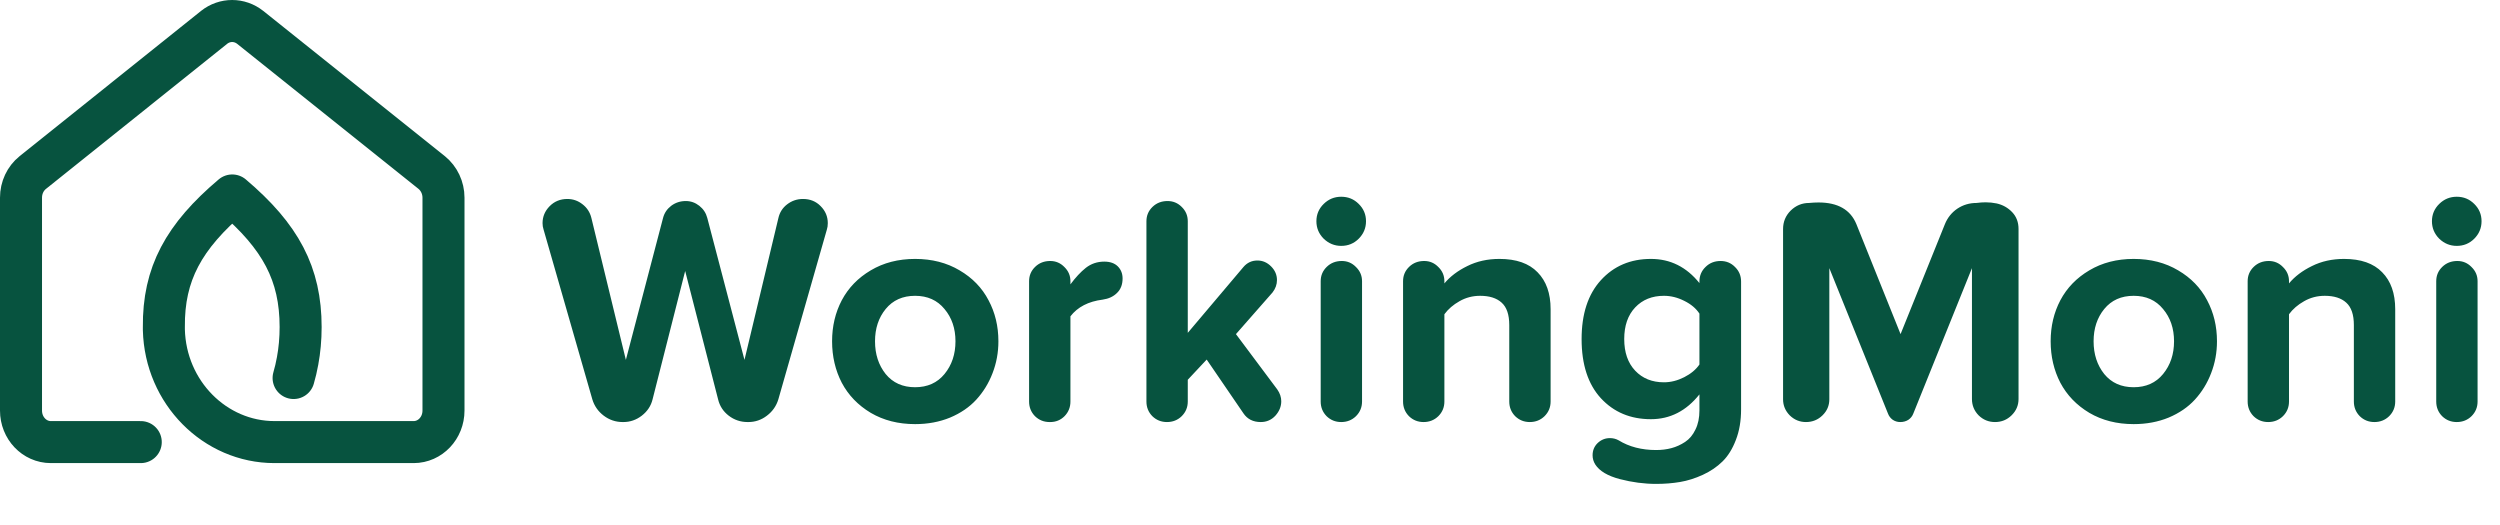
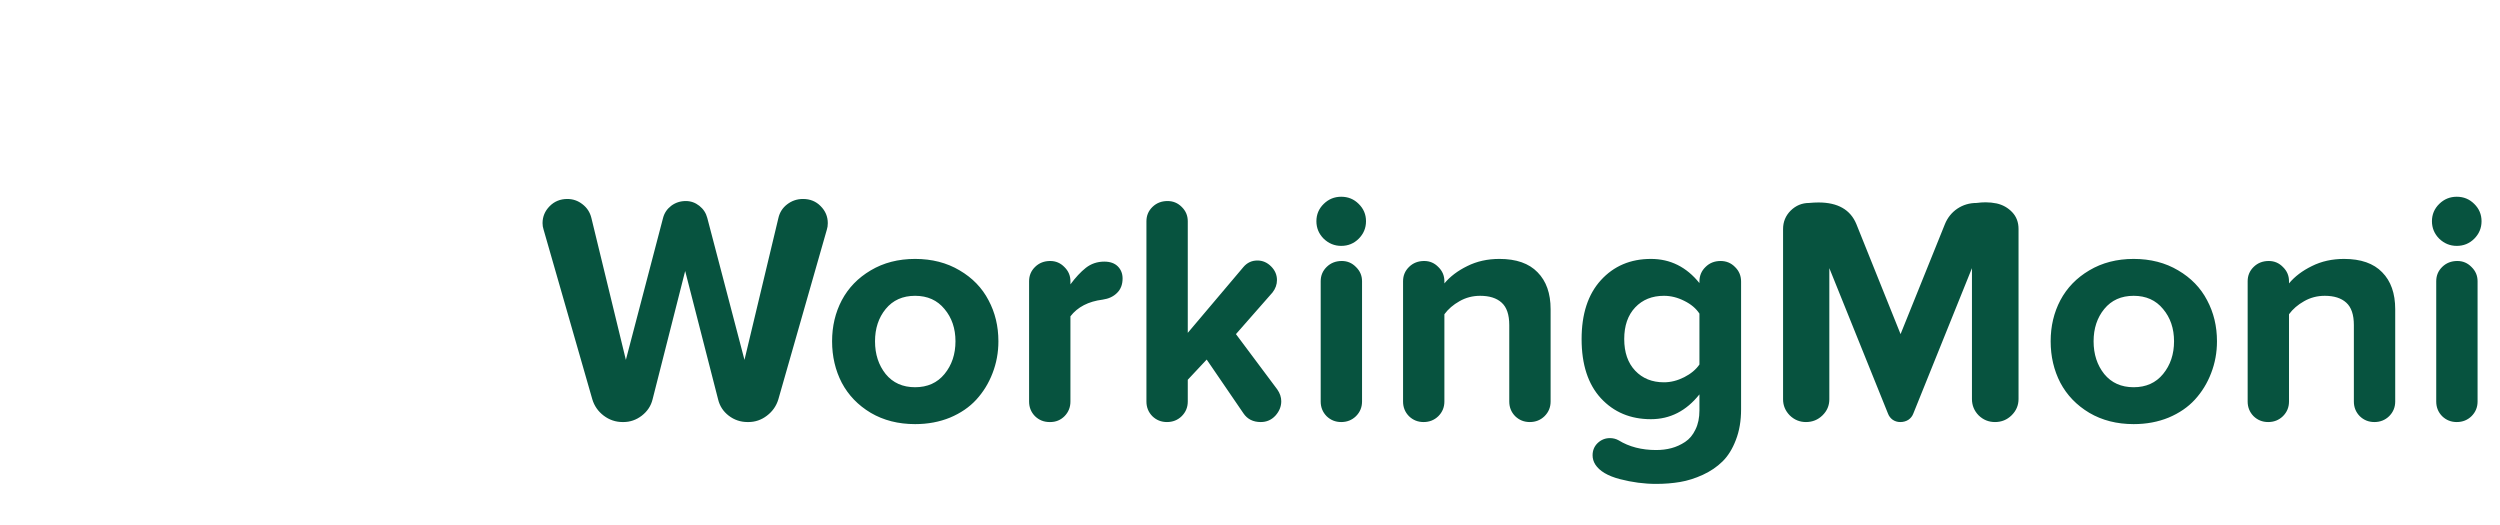
<svg xmlns="http://www.w3.org/2000/svg" width="238" height="50" viewBox="0 0 238 50" fill="none">
-   <path d="M27.95 35.987C28.1 35.468 28.23 34.928 28.33 34.367C28.52 33.347 28.62 32.267 28.62 31.137C28.62 26.078 26.73 22.527 22.11 18.608C17.48 22.527 15.55 26.078 15.6 31.137C15.6 31.227 15.6 31.317 15.6 31.398C15.75 37.367 20.47 42.087 26.13 42.087H39.38C40.95 42.087 42.22 40.748 42.22 39.087V18.817C42.22 17.878 41.8 16.997 41.1 16.427L23.82 2.607C22.8 1.798 21.4 1.798 20.38 2.607L3.12 16.427C2.41 16.997 2 17.878 2 18.817V39.087C2 40.748 3.27 42.087 4.84 42.087H13.4" stroke="#07533F" stroke-width="4" stroke-linecap="round" stroke-linejoin="round" />
  <path d="M51.651 21.243C51.651 20.628 51.873 20.093 52.317 19.639C52.771 19.174 53.336 18.942 54.012 18.942C54.547 18.942 55.026 19.109 55.45 19.442C55.884 19.775 56.167 20.209 56.298 20.744L59.583 34.261L63.124 20.744C63.246 20.279 63.503 19.896 63.897 19.593C64.3 19.291 64.764 19.139 65.289 19.139C65.763 19.139 66.192 19.291 66.576 19.593C66.959 19.896 67.211 20.279 67.332 20.744L70.874 34.261L74.099 20.774C74.22 20.229 74.497 19.79 74.931 19.457C75.375 19.114 75.88 18.942 76.445 18.942C77.121 18.942 77.681 19.169 78.125 19.623C78.579 20.078 78.806 20.617 78.806 21.243C78.806 21.475 78.776 21.682 78.715 21.864L74.099 38.015C73.907 38.65 73.544 39.17 73.009 39.574C72.484 39.977 71.894 40.179 71.238 40.179H71.177C70.501 40.179 69.901 39.977 69.376 39.574C68.851 39.17 68.513 38.65 68.362 38.015L65.228 25.799L62.126 38.015C61.974 38.64 61.631 39.16 61.096 39.574C60.572 39.977 59.986 40.179 59.34 40.179H59.28C58.614 40.179 58.013 39.977 57.478 39.574C56.944 39.17 56.58 38.65 56.389 38.015L51.742 21.833C51.681 21.652 51.651 21.455 51.651 21.243ZM79.215 32.49C79.215 31.057 79.523 29.755 80.138 28.584C80.764 27.404 81.682 26.455 82.893 25.739C84.114 25.012 85.522 24.649 87.116 24.649C88.721 24.649 90.133 25.012 91.355 25.739C92.576 26.455 93.494 27.404 94.109 28.584C94.735 29.755 95.048 31.057 95.048 32.49C95.048 33.559 94.861 34.574 94.488 35.532C94.124 36.481 93.61 37.318 92.944 38.045C92.288 38.761 91.455 39.331 90.446 39.755C89.437 40.169 88.327 40.376 87.116 40.376C85.522 40.376 84.114 40.018 82.893 39.301C81.682 38.575 80.764 37.621 80.138 36.44C79.523 35.25 79.215 33.933 79.215 32.49ZM83.302 32.49C83.302 33.721 83.64 34.76 84.316 35.608C85.002 36.445 85.936 36.864 87.116 36.864C88.297 36.864 89.23 36.445 89.916 35.608C90.613 34.76 90.961 33.721 90.961 32.49C90.961 31.269 90.613 30.244 89.916 29.417C89.23 28.579 88.297 28.161 87.116 28.161C85.936 28.161 85.002 28.579 84.316 29.417C83.64 30.244 83.302 31.269 83.302 32.49ZM97.969 38.227V26.768C97.969 26.233 98.161 25.779 98.544 25.406C98.928 25.032 99.407 24.846 99.982 24.846C100.507 24.846 100.956 25.037 101.33 25.421C101.713 25.794 101.905 26.243 101.905 26.768V27.071C102.389 26.415 102.879 25.89 103.373 25.497C103.878 25.103 104.463 24.906 105.129 24.906C105.684 24.906 106.113 25.058 106.416 25.36C106.718 25.663 106.87 26.047 106.87 26.511C106.87 27.086 106.693 27.545 106.34 27.888C105.997 28.231 105.543 28.443 104.978 28.524C103.615 28.695 102.591 29.225 101.905 30.113V38.227C101.905 38.771 101.718 39.236 101.345 39.619C100.971 39.992 100.517 40.179 99.982 40.179H99.922C99.377 40.179 98.913 39.992 98.529 39.619C98.156 39.236 97.969 38.771 97.969 38.227ZM109.14 38.227V21.061C109.14 20.527 109.332 20.073 109.715 19.699C110.099 19.326 110.578 19.139 111.153 19.139C111.678 19.139 112.127 19.326 112.5 19.699C112.884 20.073 113.076 20.527 113.076 21.061V31.687L118.374 25.421C118.727 25.007 119.171 24.8 119.706 24.8C120.2 24.8 120.634 24.987 121.007 25.36C121.381 25.734 121.567 26.168 121.567 26.662C121.567 27.086 121.426 27.479 121.144 27.843L117.662 31.808L121.598 37.076C121.85 37.439 121.976 37.813 121.976 38.196C121.976 38.701 121.789 39.16 121.416 39.574C121.043 39.977 120.578 40.179 120.023 40.179C119.297 40.179 118.747 39.902 118.374 39.347L114.877 34.23L113.076 36.153V38.227C113.076 38.771 112.884 39.236 112.5 39.619C112.117 39.992 111.648 40.179 111.093 40.179C110.548 40.179 110.084 39.992 109.7 39.619C109.327 39.236 109.14 38.771 109.14 38.227ZM126.018 22.727C125.553 22.262 125.321 21.707 125.321 21.061C125.321 20.416 125.553 19.866 126.018 19.412C126.482 18.957 127.037 18.73 127.683 18.73C128.339 18.73 128.894 18.957 129.348 19.412C129.812 19.866 130.044 20.416 130.044 21.061C130.044 21.707 129.812 22.262 129.348 22.727C128.894 23.181 128.339 23.408 127.683 23.408C127.047 23.408 126.492 23.181 126.018 22.727ZM125.73 38.227V26.768C125.73 26.233 125.922 25.779 126.305 25.406C126.689 25.032 127.168 24.846 127.743 24.846C128.268 24.846 128.717 25.037 129.09 25.421C129.474 25.794 129.666 26.243 129.666 26.768V38.227C129.666 38.771 129.474 39.236 129.09 39.619C128.707 39.992 128.238 40.179 127.683 40.179C127.138 40.179 126.674 39.992 126.29 39.619C125.917 39.236 125.73 38.771 125.73 38.227ZM133.571 38.227V26.768C133.571 26.233 133.763 25.779 134.146 25.406C134.529 25.032 135.009 24.846 135.584 24.846C136.109 24.846 136.558 25.037 136.931 25.421C137.315 25.794 137.506 26.243 137.506 26.768V26.98C138.051 26.324 138.778 25.774 139.686 25.33C140.594 24.876 141.613 24.649 142.744 24.649C144.348 24.649 145.559 25.073 146.376 25.92C147.204 26.758 147.618 27.928 147.618 29.432V38.227C147.618 38.771 147.426 39.236 147.042 39.619C146.659 39.992 146.19 40.179 145.635 40.179C145.09 40.179 144.626 39.992 144.242 39.619C143.869 39.236 143.682 38.771 143.682 38.227V30.946C143.682 29.957 143.44 29.245 142.956 28.811C142.481 28.378 141.8 28.161 140.912 28.161C140.196 28.161 139.54 28.332 138.944 28.675C138.349 29.008 137.87 29.422 137.506 29.916V38.227C137.506 38.771 137.315 39.236 136.931 39.619C136.548 39.992 136.078 40.179 135.523 40.179C134.979 40.179 134.514 39.992 134.131 39.619C133.757 39.236 133.571 38.771 133.571 38.227ZM150.569 32.278C150.569 29.886 151.18 28.019 152.401 26.677C153.632 25.325 155.221 24.649 157.169 24.649C159.016 24.649 160.555 25.416 161.786 26.95V26.798C161.786 26.253 161.977 25.794 162.361 25.421C162.744 25.037 163.224 24.846 163.799 24.846C164.344 24.846 164.803 25.037 165.176 25.421C165.56 25.794 165.751 26.253 165.751 26.798V38.968C165.751 40.068 165.585 41.042 165.252 41.89C164.929 42.737 164.505 43.418 163.98 43.933C163.456 44.448 162.83 44.871 162.104 45.205C161.377 45.538 160.655 45.765 159.939 45.886C159.222 46.007 158.466 46.067 157.668 46.067C156.528 46.067 155.378 45.916 154.217 45.613C153.057 45.31 152.275 44.846 151.871 44.221C151.7 43.948 151.614 43.656 151.614 43.343C151.614 42.879 151.775 42.49 152.098 42.177C152.431 41.864 152.82 41.708 153.264 41.708C153.566 41.708 153.844 41.779 154.096 41.92C155.095 42.535 156.286 42.843 157.668 42.843C158.183 42.843 158.667 42.783 159.122 42.662C159.576 42.541 160.01 42.344 160.423 42.071C160.837 41.799 161.165 41.405 161.407 40.891C161.66 40.386 161.786 39.781 161.786 39.074V37.545C160.534 39.12 158.995 39.907 157.169 39.907C155.221 39.907 153.632 39.241 152.401 37.909C151.18 36.577 150.569 34.7 150.569 32.278ZM155.67 29.266C154.974 30.002 154.626 31.006 154.626 32.278C154.626 33.549 154.974 34.553 155.67 35.29C156.367 36.027 157.28 36.395 158.41 36.395C159.056 36.395 159.697 36.233 160.333 35.911C160.968 35.588 161.453 35.184 161.786 34.7V29.856C161.463 29.361 160.983 28.958 160.348 28.645C159.712 28.322 159.066 28.161 158.41 28.161C157.28 28.161 156.367 28.529 155.67 29.266ZM169.748 38.015V21.803C169.748 21.117 169.99 20.532 170.474 20.047C170.969 19.563 171.554 19.321 172.23 19.321C172.543 19.291 172.84 19.275 173.123 19.275C174.96 19.275 176.16 19.962 176.726 21.334L180.934 31.808L185.157 21.334C185.409 20.718 185.803 20.229 186.337 19.866C186.882 19.502 187.493 19.321 188.169 19.321C188.472 19.28 188.759 19.26 189.032 19.26C189.385 19.26 189.733 19.296 190.076 19.366C190.661 19.497 191.156 19.775 191.56 20.199C191.963 20.622 192.165 21.157 192.165 21.803V37.984C192.165 38.59 191.943 39.109 191.499 39.543C191.065 39.967 190.54 40.179 189.925 40.179C189.319 40.179 188.8 39.967 188.366 39.543C187.942 39.109 187.73 38.59 187.73 37.984V25.527L182.145 39.377C182.054 39.619 181.897 39.816 181.675 39.967C181.453 40.108 181.196 40.179 180.903 40.179C180.641 40.179 180.404 40.108 180.192 39.967C179.98 39.816 179.829 39.619 179.738 39.377L174.152 25.527V38.015C174.152 38.61 173.935 39.12 173.501 39.543C173.068 39.967 172.543 40.179 171.927 40.179C171.332 40.179 170.817 39.967 170.383 39.543C169.959 39.109 169.748 38.6 169.748 38.015ZM195.223 32.49C195.223 31.057 195.53 29.755 196.146 28.584C196.772 27.404 197.69 26.455 198.901 25.739C200.122 25.012 201.53 24.649 203.124 24.649C204.729 24.649 206.141 25.012 207.362 25.739C208.583 26.455 209.502 27.404 210.117 28.584C210.743 29.755 211.056 31.057 211.056 32.49C211.056 33.559 210.869 34.574 210.496 35.532C210.132 36.481 209.618 37.318 208.952 38.045C208.296 38.761 207.463 39.331 206.454 39.755C205.445 40.169 204.335 40.376 203.124 40.376C201.53 40.376 200.122 40.018 198.901 39.301C197.69 38.575 196.772 37.621 196.146 36.44C195.53 35.25 195.223 33.933 195.223 32.49ZM199.31 32.49C199.31 33.721 199.648 34.76 200.324 35.608C201.01 36.445 201.943 36.864 203.124 36.864C204.305 36.864 205.238 36.445 205.924 35.608C206.621 34.76 206.969 33.721 206.969 32.49C206.969 31.269 206.621 30.244 205.924 29.417C205.238 28.579 204.305 28.161 203.124 28.161C201.943 28.161 201.01 28.579 200.324 29.417C199.648 30.244 199.31 31.269 199.31 32.49ZM213.977 38.227V26.768C213.977 26.233 214.169 25.779 214.552 25.406C214.936 25.032 215.415 24.846 215.99 24.846C216.515 24.846 216.964 25.037 217.337 25.421C217.721 25.794 217.913 26.243 217.913 26.768V26.98C218.458 26.324 219.184 25.774 220.092 25.33C221 24.876 222.02 24.649 223.15 24.649C224.754 24.649 225.965 25.073 226.783 25.92C227.61 26.758 228.024 27.928 228.024 29.432V38.227C228.024 38.771 227.832 39.236 227.449 39.619C227.065 39.992 226.596 40.179 226.041 40.179C225.496 40.179 225.032 39.992 224.648 39.619C224.275 39.236 224.088 38.771 224.088 38.227V30.946C224.088 29.957 223.846 29.245 223.362 28.811C222.888 28.378 222.206 28.161 221.318 28.161C220.602 28.161 219.946 28.332 219.351 28.675C218.755 29.008 218.276 29.422 217.913 29.916V38.227C217.913 38.771 217.721 39.236 217.337 39.619C216.954 39.992 216.485 40.179 215.93 40.179C215.385 40.179 214.921 39.992 214.537 39.619C214.164 39.236 213.977 38.771 213.977 38.227ZM232.217 22.727C231.753 22.262 231.521 21.707 231.521 21.061C231.521 20.416 231.753 19.866 232.217 19.412C232.681 18.957 233.236 18.73 233.882 18.73C234.538 18.73 235.093 18.957 235.547 19.412C236.011 19.866 236.243 20.416 236.243 21.061C236.243 21.707 236.011 22.262 235.547 22.727C235.093 23.181 234.538 23.408 233.882 23.408C233.246 23.408 232.691 23.181 232.217 22.727ZM231.929 38.227V26.768C231.929 26.233 232.121 25.779 232.504 25.406C232.888 25.032 233.367 24.846 233.942 24.846C234.467 24.846 234.916 25.037 235.29 25.421C235.673 25.794 235.865 26.243 235.865 26.768V38.227C235.865 38.771 235.673 39.236 235.29 39.619C234.906 39.992 234.437 40.179 233.882 40.179C233.337 40.179 232.873 39.992 232.489 39.619C232.116 39.236 231.929 38.771 231.929 38.227Z" fill="#07533F" />
</svg>